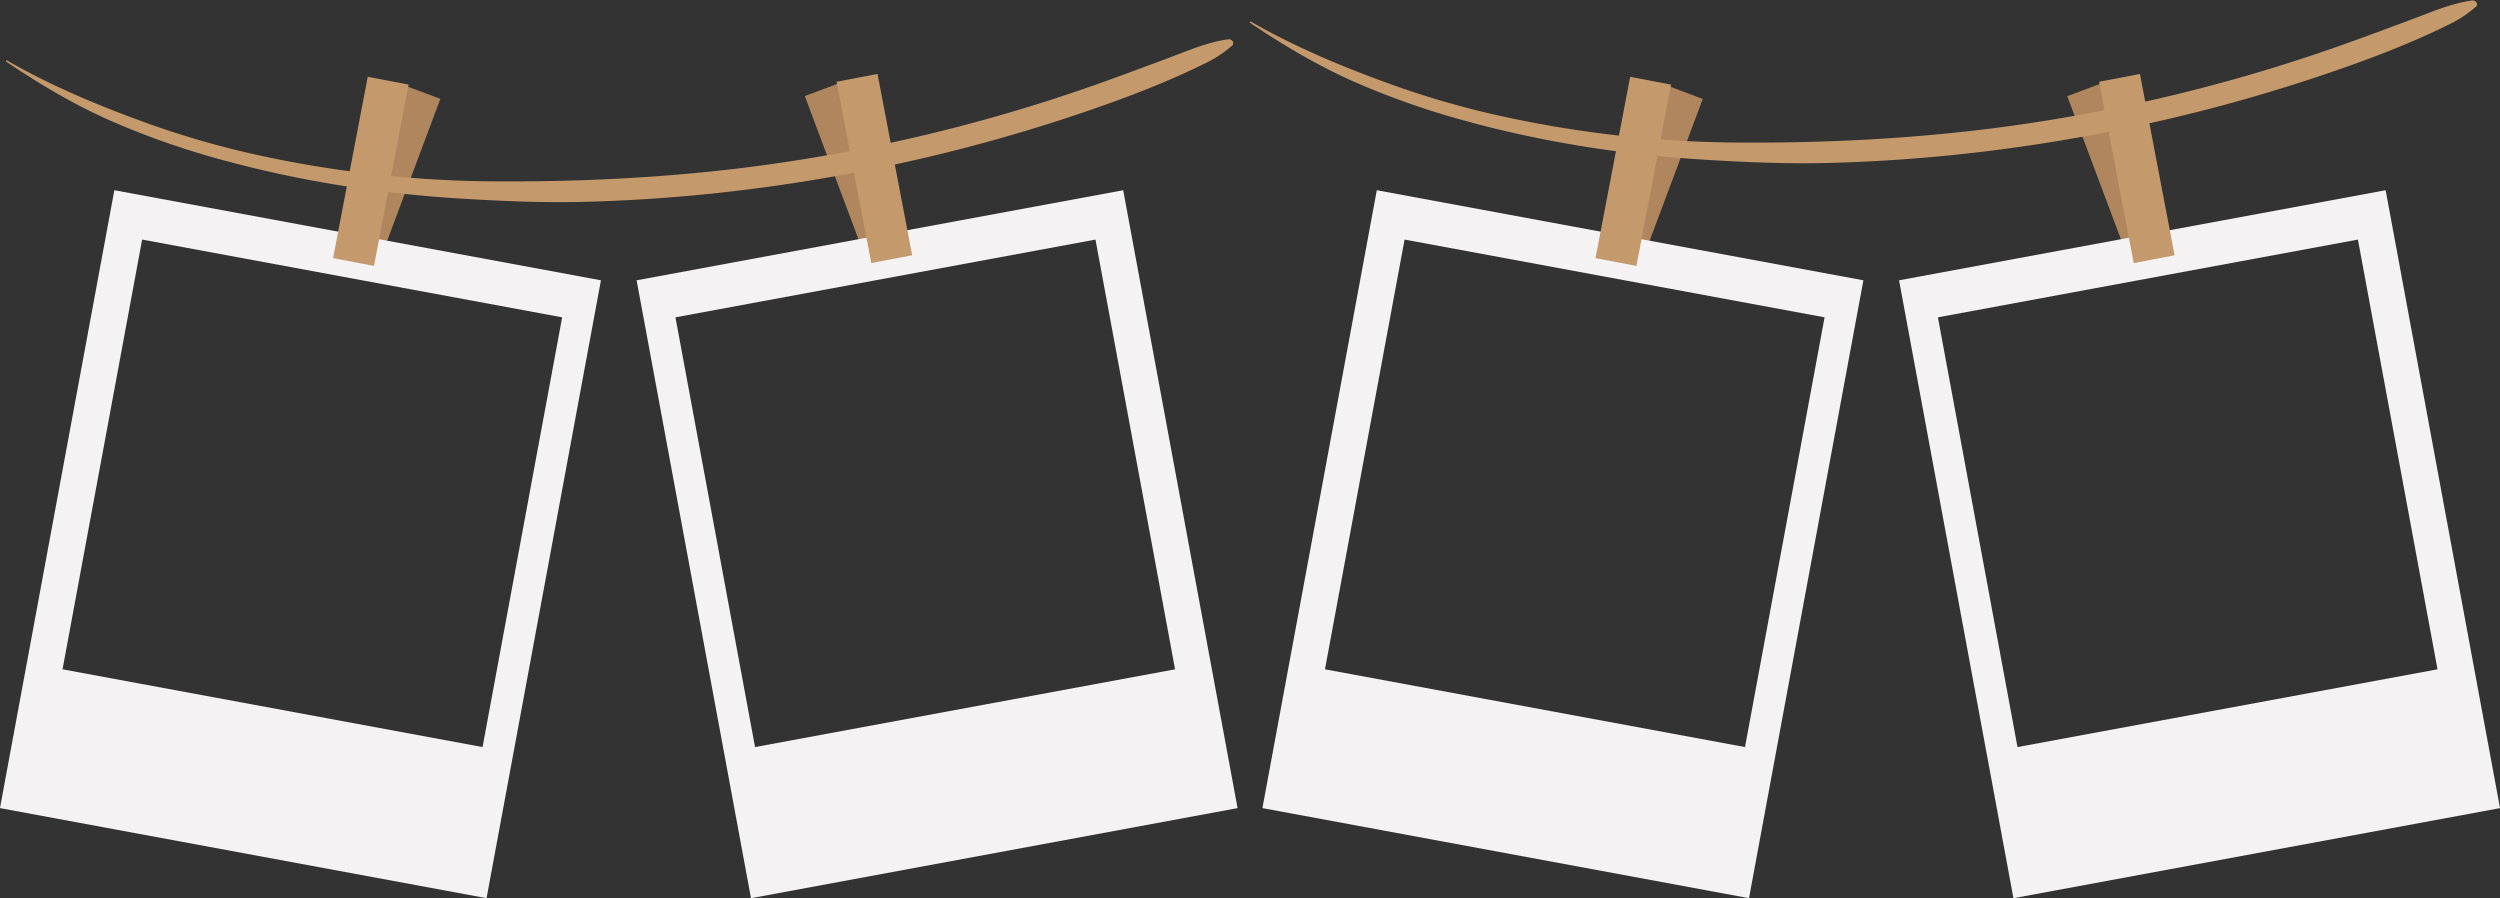
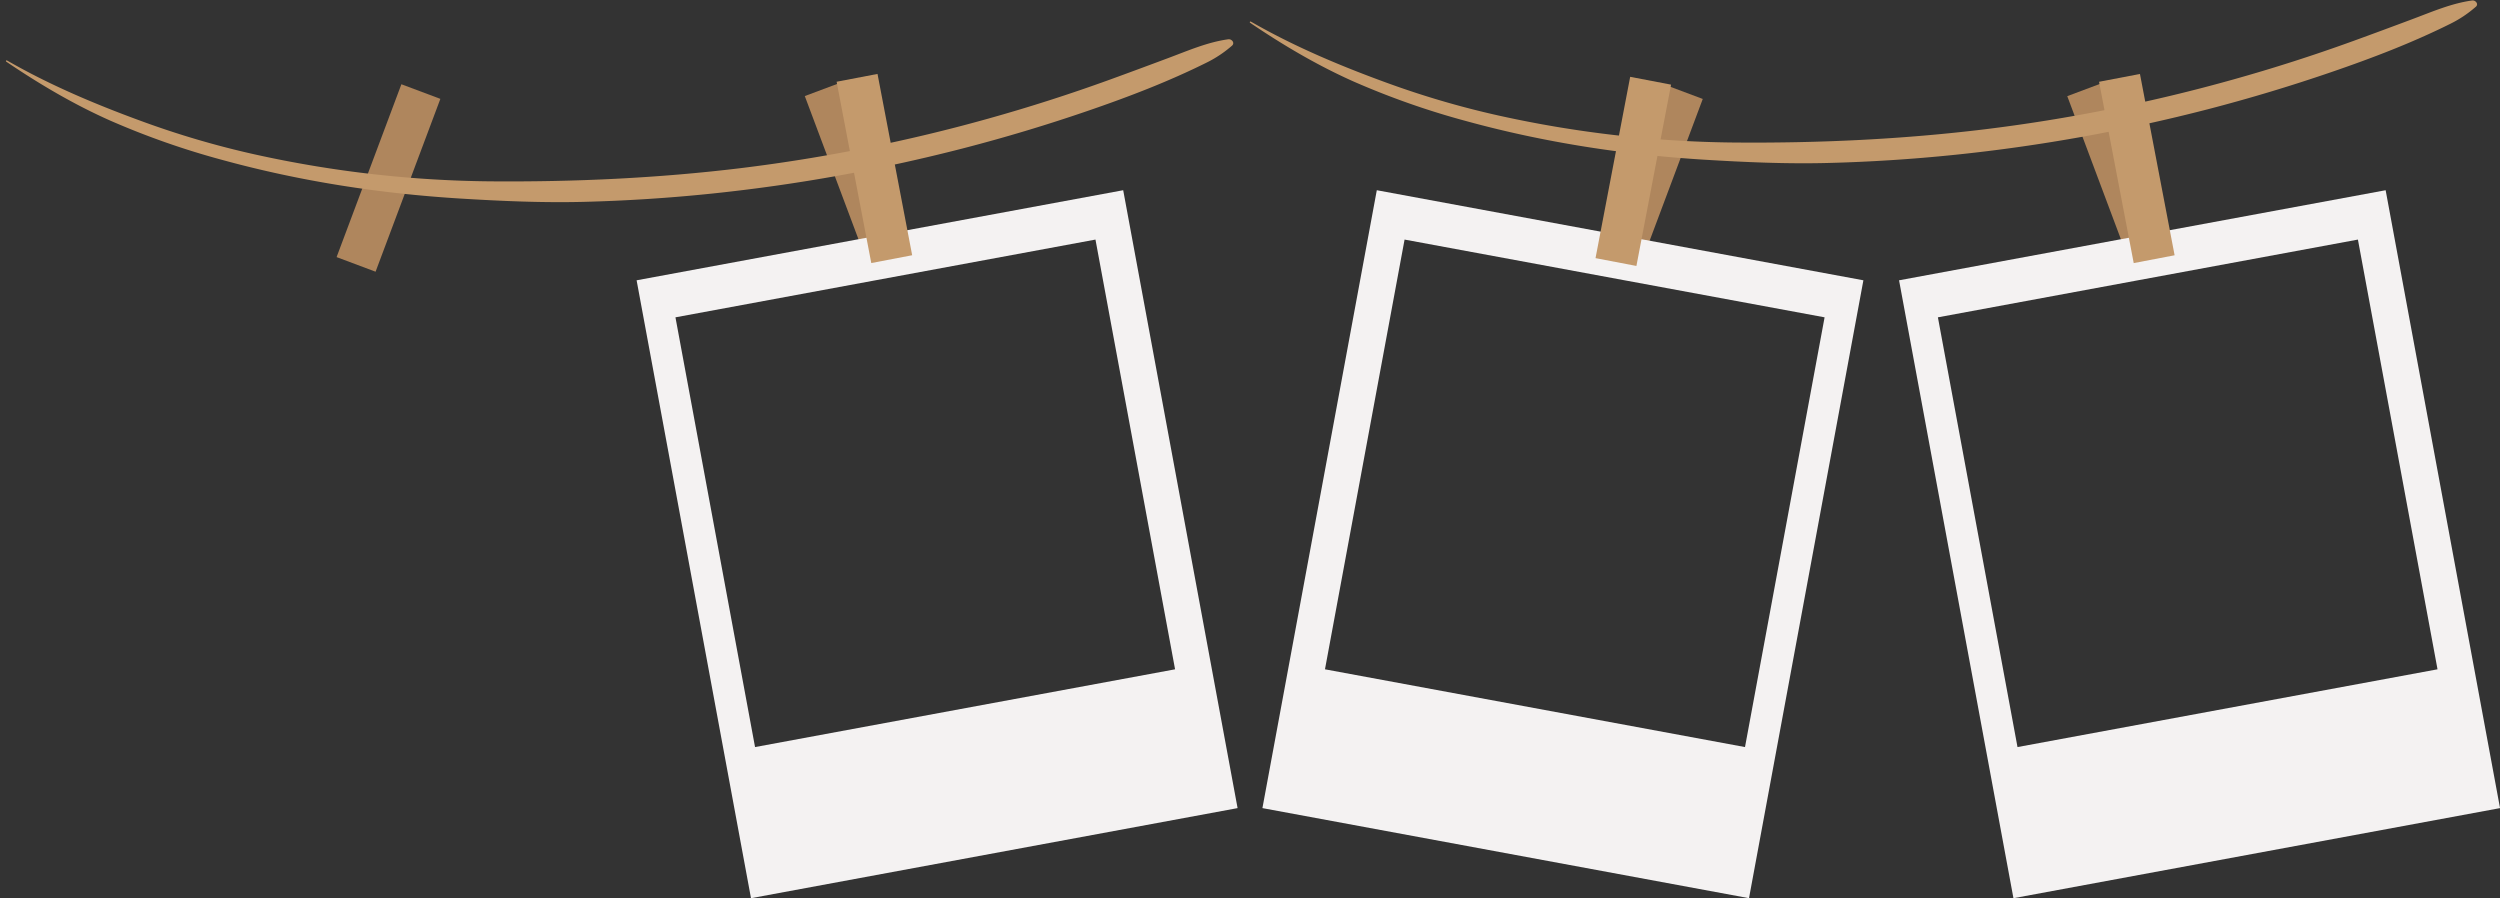
<svg xmlns="http://www.w3.org/2000/svg" data-name="Layer 1" height="677.0" preserveAspectRatio="xMidYMid meet" version="1.0" viewBox="68.8 741.3 1884.4 677.0" width="1884.4" zoomAndPan="magnify">
  <rect x="68.8" y="741.3" width="1884.4" height="677.0" fill="#333333" stroke="none" />
  <g id="change1_1">
    <path d="M698.89 803.7H730.27V942.84H698.89z" fill="#af865d" transform="rotate(159.45 714.55 873.303)" />
  </g>
  <g id="change1_2">
    <path d="M346 805.88H377.38V945.02H346z" fill="#af865d" transform="rotate(20.55 361.644 875.258)" />
  </g>
  <g id="change2_1">
-     <path d="M155,884.68,68.78,1350.42l366.77,67.9,86.22-465.74Zm277.53,419.73L115.94,1245.8l60-323.92,316.59,58.61Z" fill="#f4f2f2" />
-   </g>
+     </g>
  <g id="change2_2">
    <path d="M548.65,952.58l86.22,465.74,366.77-67.9L915.42,884.68Zm29.28,27.91,316.59-58.61,60,323.92-316.6,58.61Z" fill="#f4f2f2" />
  </g>
  <g id="change3_1">
    <path d="M994.68,770.9c-15.72,2.16-30.25,8.54-45.06,14.07S919.91,796.05,905,801.46q-44.78,16.23-90.67,29.08A1260,1260,0,0,1,627.43,868c-62.34,7.59-125.35,10.48-188.14,10A856.43,856.43,0,0,1,260.9,857.7a673.86,673.86,0,0,1-85.2-25c-27.87-10.18-55.74-21.6-82.12-35.2q-9.9-5.12-19.55-10.65a.53.53,0,0,0-.53.91c24.94,16.89,50.86,32.22,78.41,44.45a597.71,597.71,0,0,0,84.74,29.72c58.37,16,118.31,25.25,178.68,29,31.06,1.91,62.31,3.3,93.43,2.52q48.45-1.23,96.7-6.24a1287.57,1287.57,0,0,0,190.31-34.36q46.92-12.18,92.81-27.93c30.64-10.53,60.94-22.09,90-36.57a88.73,88.73,0,0,0,18.89-12.65C999.82,773.55,997.13,770.57,994.68,770.9Z" fill="#c49a6c" />
  </g>
  <g id="change3_2">
-     <path d="M332.68 800.89H364.06V940.03H332.68z" fill="#c49a6c" transform="rotate(10.82 348.348 870.357)" />
-   </g>
+     </g>
  <g id="change3_3">
    <path d="M712.21 798.7H743.59V937.84H712.21z" fill="#c49a6c" transform="rotate(169.18 727.891 868.285)" />
  </g>
  <g id="change1_3">
    <path d="M1650.47 803.7H1681.85V942.84H1650.47z" fill="#af865d" transform="rotate(159.45 1666.134 873.34)" />
  </g>
  <g id="change1_4">
    <path d="M1297.58 805.88H1328.96V945.02H1297.58z" fill="#af865d" transform="rotate(20.55 1313.02 875.202)" />
  </g>
  <g id="change2_3">
    <path d="M1106.58,884.68l-86.22,465.74,366.77,67.9,86.22-465.74Zm277.53,419.73-316.6-58.61,60-323.92,316.59,58.61Z" fill="#f4f2f2" />
  </g>
  <g id="change2_4">
    <path d="M1500.23,952.58l86.22,465.74,366.77-67.9L1867,884.68Zm29.28,27.91,316.59-58.61,60,323.92-316.59,58.61Z" fill="#f4f2f2" />
  </g>
  <g id="change3_4">
    <path d="M1932.22,741.66c-15.72,2.16-30.26,8.54-45.06,14.07s-29.71,11.08-44.61,16.48q-44.77,16.24-90.67,29.08A1258.67,1258.67,0,0,1,1565,838.74c-62.35,7.6-125.35,10.49-188.14,10a855.6,855.6,0,0,1-178.39-20.33,675,675,0,0,1-85.2-25c-27.87-10.18-55.74-21.6-82.12-35.21q-9.9-5.1-19.55-10.64a.53.53,0,0,0-.53.91c24.93,16.89,50.86,32.22,78.41,44.45a599.78,599.78,0,0,0,84.74,29.72c58.37,16,118.3,25.25,178.68,29,31.06,1.9,62.31,3.3,93.42,2.51q48.46-1.22,96.71-6.23a1287.57,1287.57,0,0,0,190.31-34.36q46.9-12.19,92.8-27.94c30.65-10.52,61-22.09,90-36.57A88.37,88.37,0,0,0,1935,746.38C1937.36,744.31,1934.67,741.32,1932.22,741.66Z" fill="#c49a6c" />
  </g>
  <g id="change3_5">
    <path d="M1284.25 800.89H1315.63V940.03H1284.25z" fill="#c49a6c" transform="rotate(10.82 1299.795 870.33)" />
  </g>
  <g id="change3_6">
    <path d="M1663.79 798.7H1695.17V937.84H1663.79z" fill="#c49a6c" transform="rotate(169.18 1679.469 868.297)" />
  </g>
</svg>